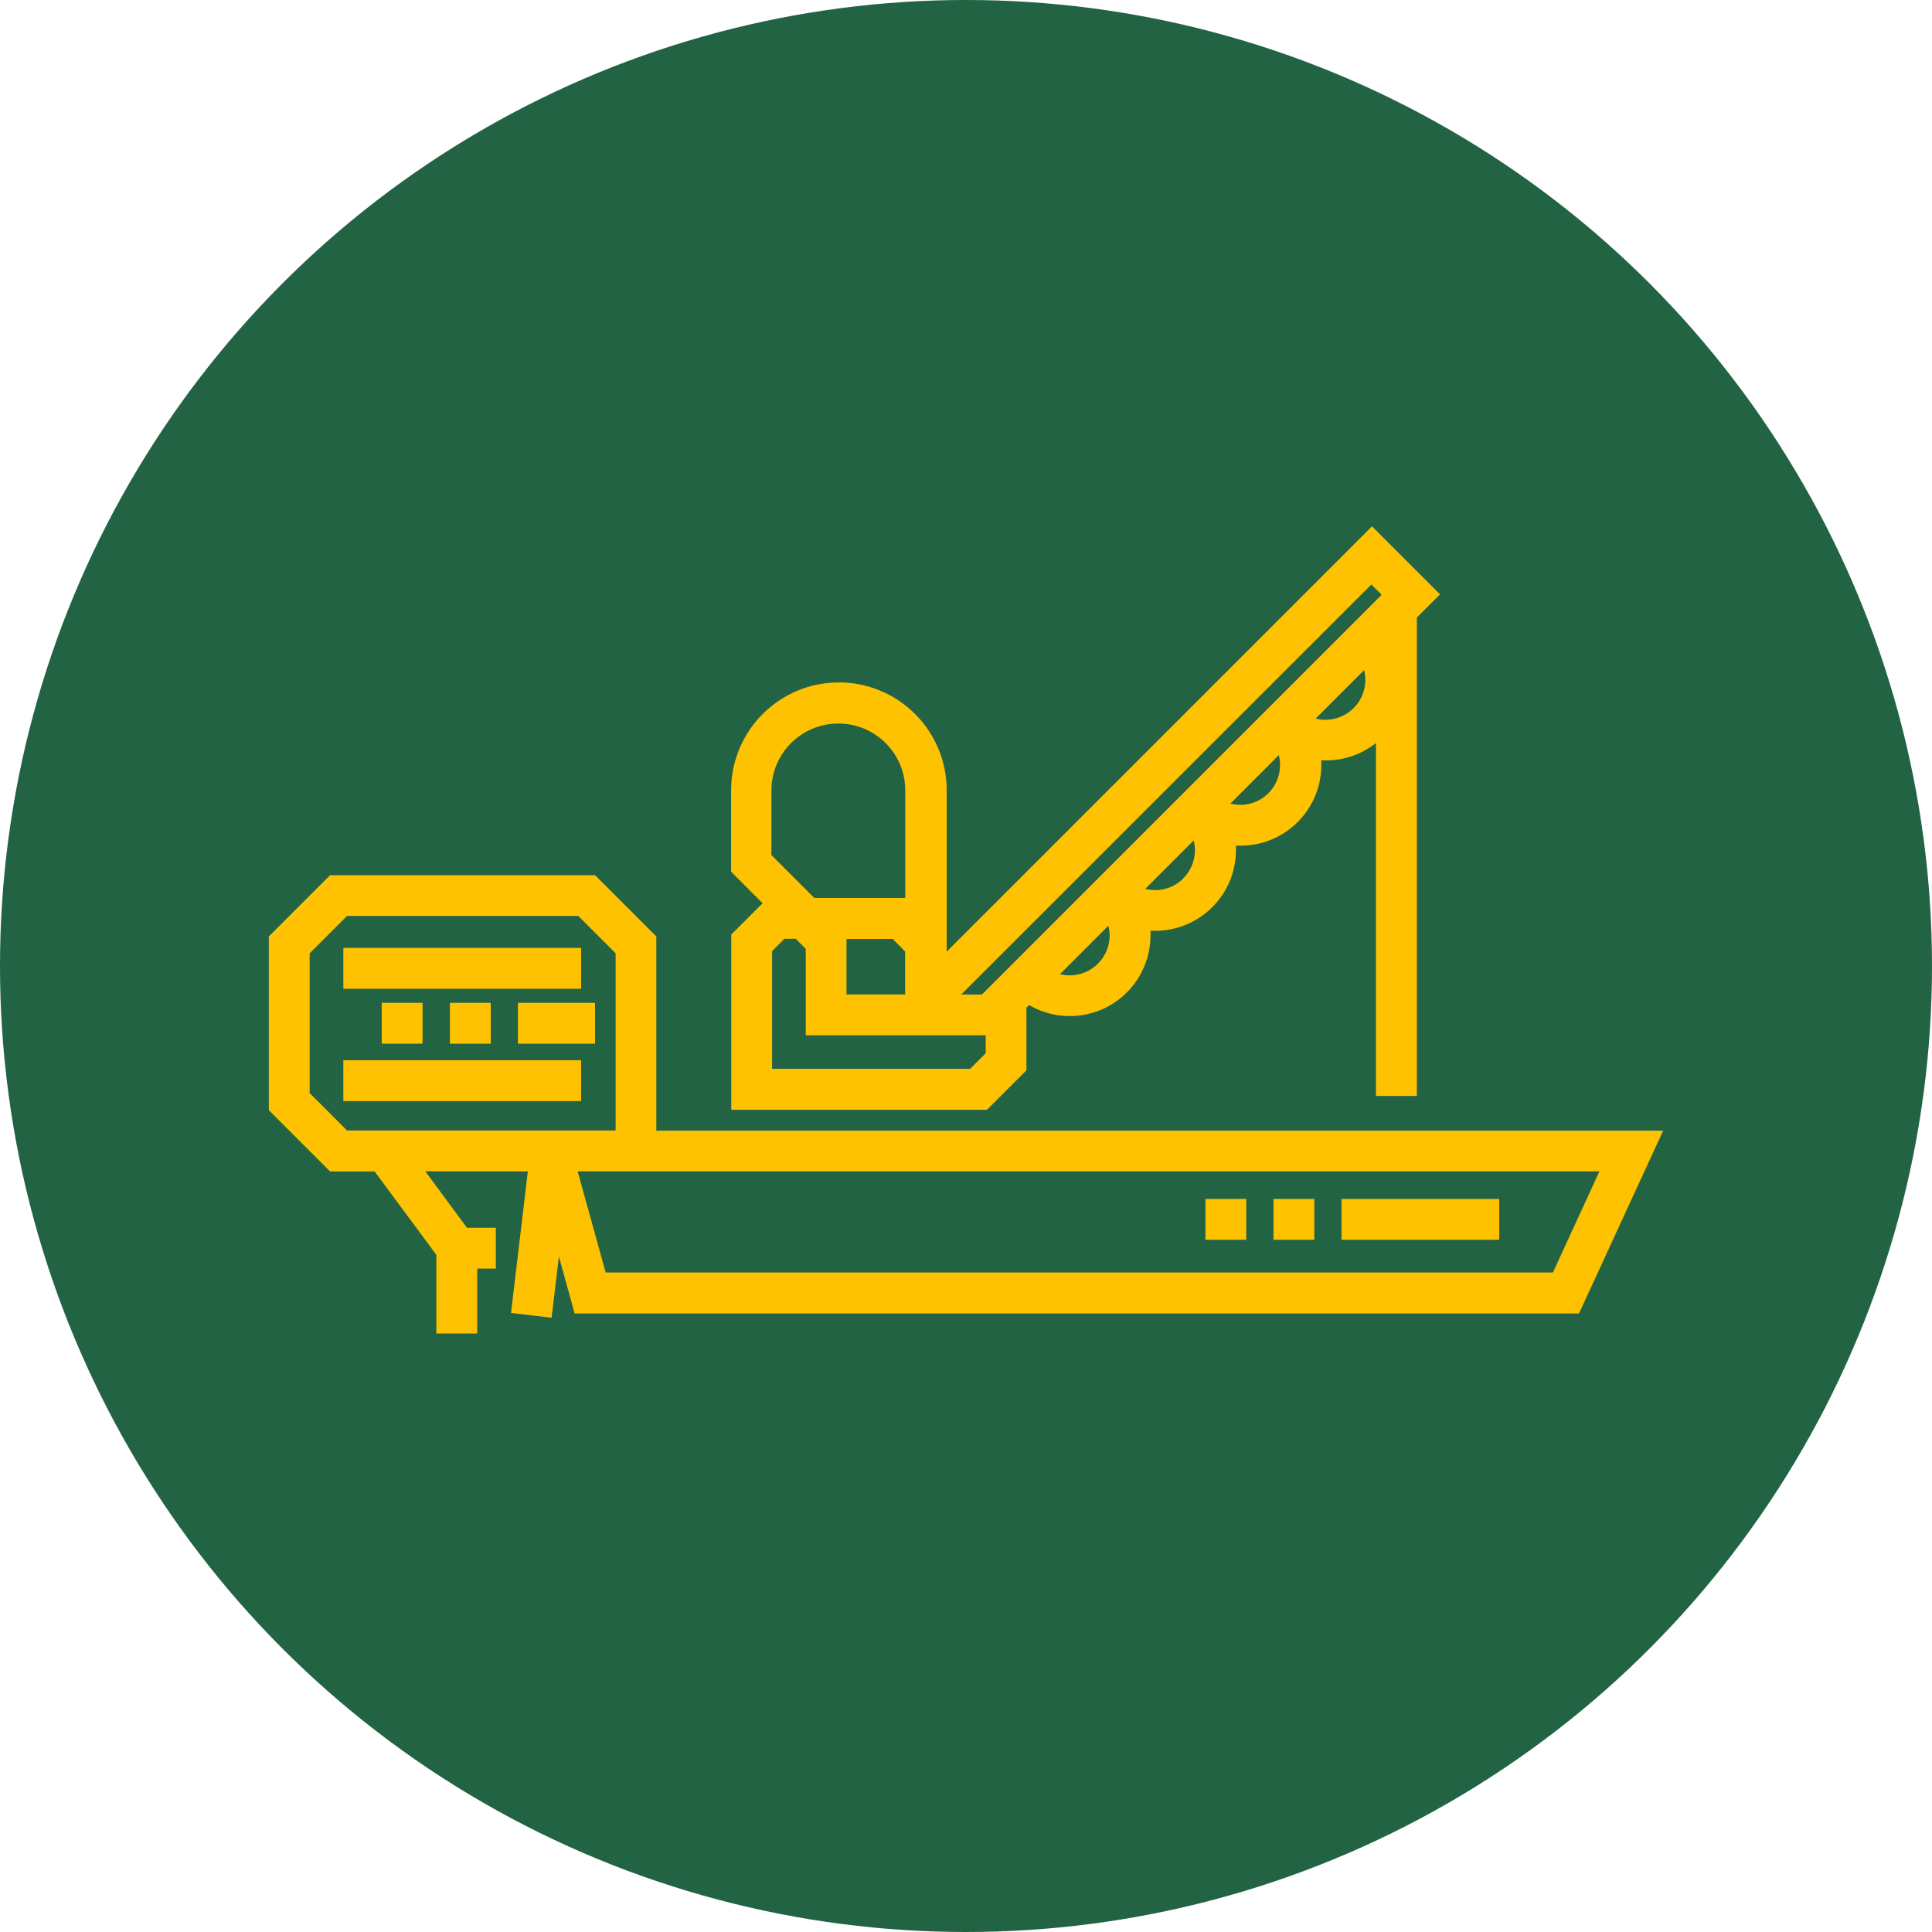
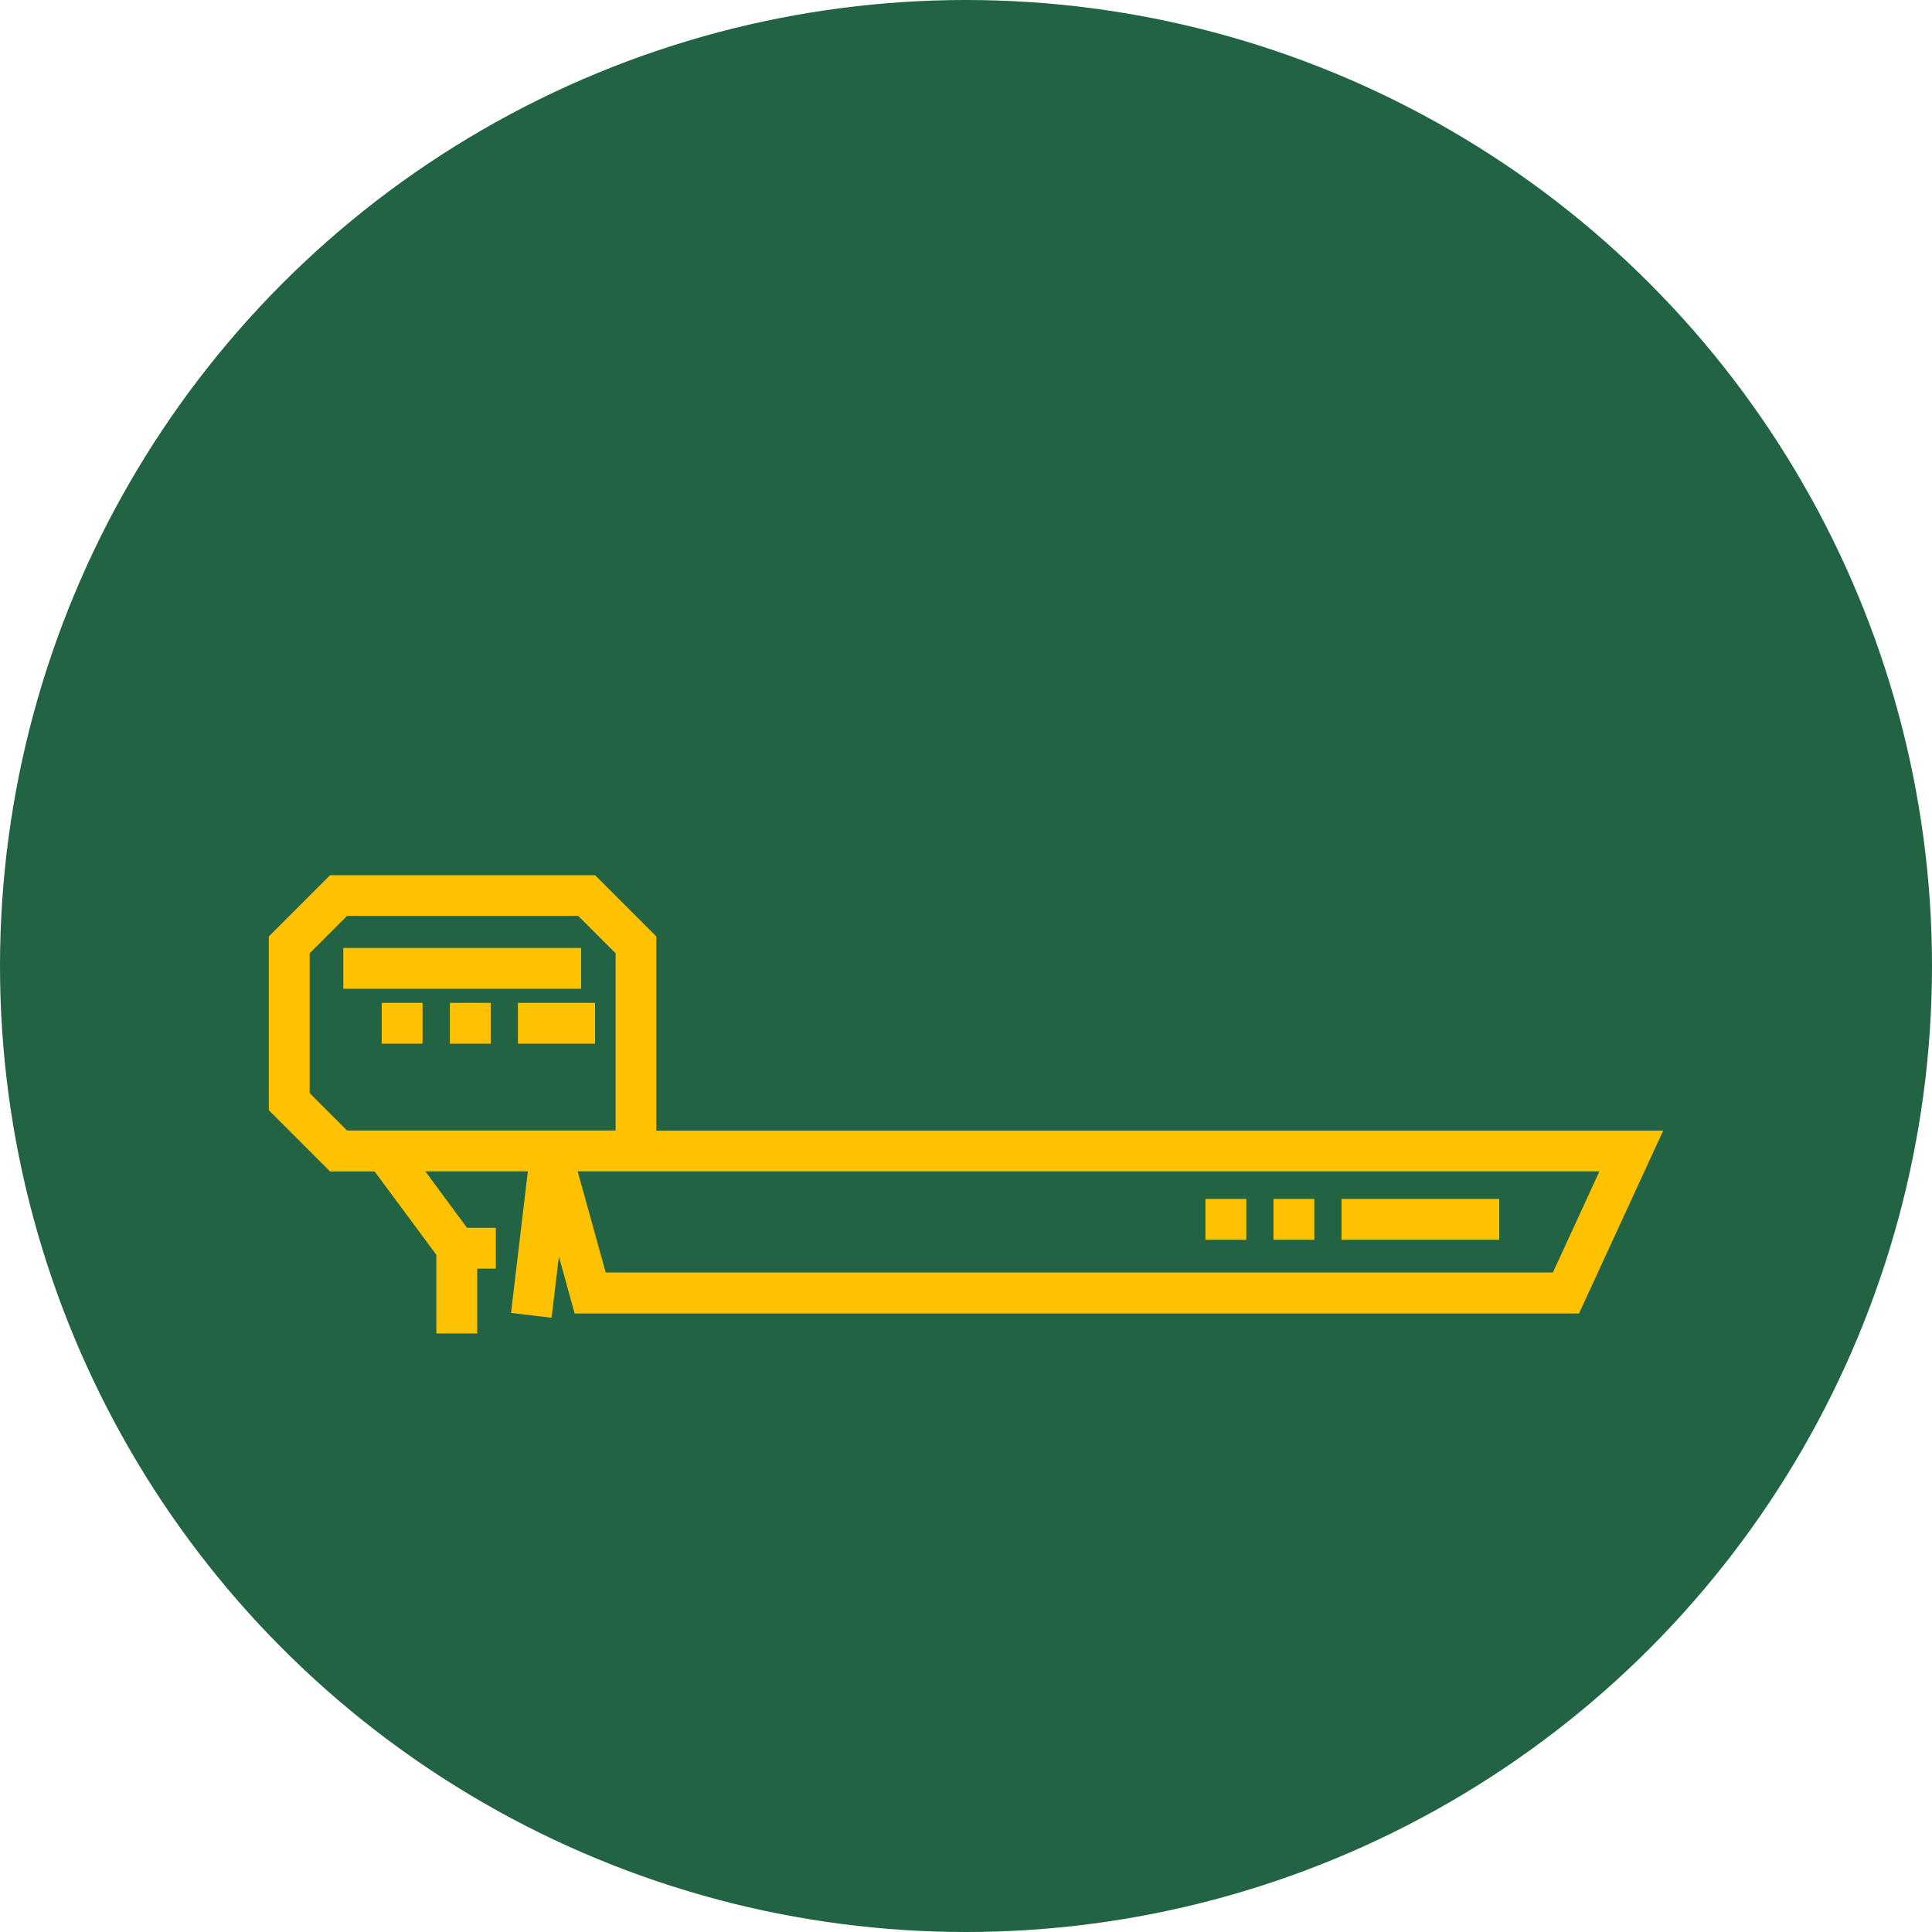
<svg xmlns="http://www.w3.org/2000/svg" id="Calque_1" data-name="Calque 1" viewBox="0 0 140 140">
  <defs>
    <style>
      .cls-1 {
        fill: #216343;
      }

      .cls-1, .cls-2 {
        stroke-width: 0px;
      }

      .cls-2 {
        fill: #ffc200;
      }
    </style>
  </defs>
  <circle id="Ellipse_43" data-name="Ellipse 43" class="cls-1" cx="70" cy="70" r="70" />
  <g id="fishing-boat_1397352" data-name="fishing-boat 1397352">
    <path id="Tracé_182" data-name="Tracé 182" class="cls-2" d="M27.14,84.88l4.48,6.05v5.7h2.96v-4.7h1.35v-2.96h-2.09l-3.02-4.09h7.43l-1.22,10.26,2.94.35.53-4.44,1.14,4.13h72.78l6.1-13.25H47.56v-14.07l-4.44-4.44h-19.2l-4.44,4.44v12.59l4.44,4.44h3.22ZM115.9,84.88l-3.37,7.33H43.89l-2.03-7.33h74.04ZM22.44,69.08l2.71-2.71h16.75l2.71,2.71v12.84h-19.46l-2.71-2.71v-10.14Z" />
-     <path id="Tracé_183" data-name="Tracé 183" class="cls-2" d="M24.88,76.83h17.23v2.96h-17.23v-2.96Z" />
    <path id="Tracé_184" data-name="Tracé 184" class="cls-2" d="M24.88,68.69h17.23v2.96h-17.23v-2.96Z" />
-     <path id="Tracé_185" data-name="Tracé 185" class="cls-2" d="M52.99,67.7v12.72h18.53l2.86-2.86v-4.54l.19-.19c2.79,1.63,6.37.69,8-2.1.52-.89.8-1.91.8-2.95,0-.11,0-.23,0-.34.11,0,.23.01.34.01,3.23,0,5.85-2.62,5.85-5.84h0c0-.11,0-.23,0-.34.11,0,.23.01.34.01,3.23,0,5.85-2.62,5.85-5.85,0-.11,0-.23,0-.34.11,0,.23.01.34.01,1.32,0,2.59-.44,3.62-1.26v25.58h2.96v-34.67l1.68-1.68-4.93-4.93-30.82,30.82v-11.7c0-4.31-3.5-7.81-7.81-7.81s-7.81,3.5-7.81,7.81h0v5.91l2.28,2.28-2.23,2.23ZM71.42,76.33l-1.12,1.12h-14.35v-8.53l.89-.89h.82l.73.73v6.26h13.04v1.31ZM79.56,69.83c-.72.72-1.77,1.01-2.75.76l3.51-3.51c.25.99-.04,2.03-.76,2.75h0ZM85.74,63.66c-.54.54-1.28.85-2.04.84-.24,0-.48-.03-.71-.09l3.51-3.51c.25.99-.04,2.03-.76,2.75ZM91.91,57.48c-.72.72-1.77,1.01-2.75.75l3.51-3.51c.25.99-.04,2.03-.75,2.75h0ZM98.09,51.31c-.54.54-1.28.85-2.04.85-.24,0-.48-.03-.71-.09l3.51-3.51c.25.99-.04,2.03-.76,2.75h0ZM99.37,42.35l.75.75-28.97,28.97h-1.5l29.72-29.71ZM65.59,68.93v3.13h-4.25v-4.02h3.35l.89.9ZM55.9,57.28c0-2.68,2.17-4.85,4.85-4.85s4.85,2.17,4.85,4.85v7.79h-6.59l-3.11-3.11v-4.69Z" />
    <path id="Tracé_187" data-name="Tracé 187" class="cls-2" d="M108.64,89.84h-11.43v-2.96h11.43v2.96ZM95.24,89.84h-2.96v-2.96h2.96v2.96ZM90.31,89.84h-2.96v-2.96h2.96v2.96Z" />
    <path id="Tracé_188" data-name="Tracé 188" class="cls-2" d="M43.12,75.63h-5.59v-2.96h5.59v2.96ZM35.56,75.63h-2.96v-2.96h2.96v2.96ZM30.62,75.63h-2.96v-2.96h2.96v2.96Z" />
  </g>
</svg>